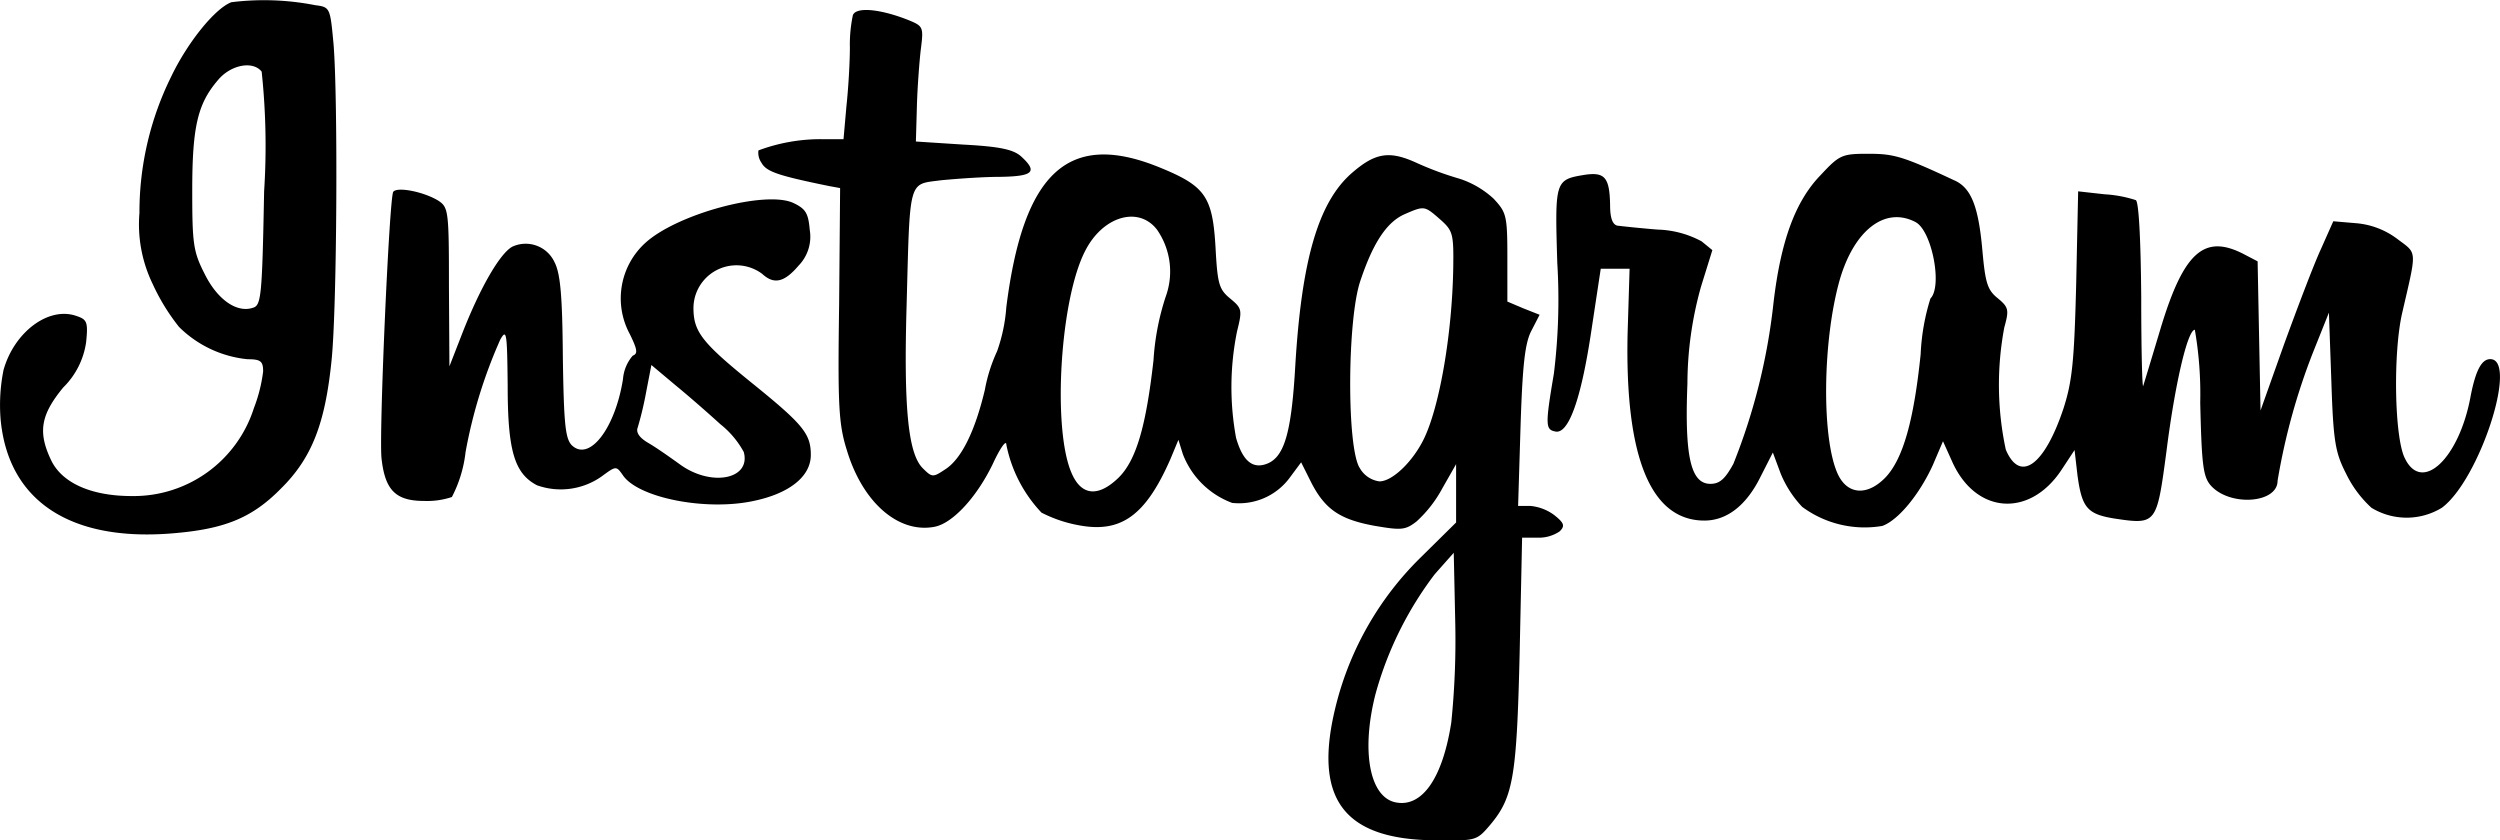
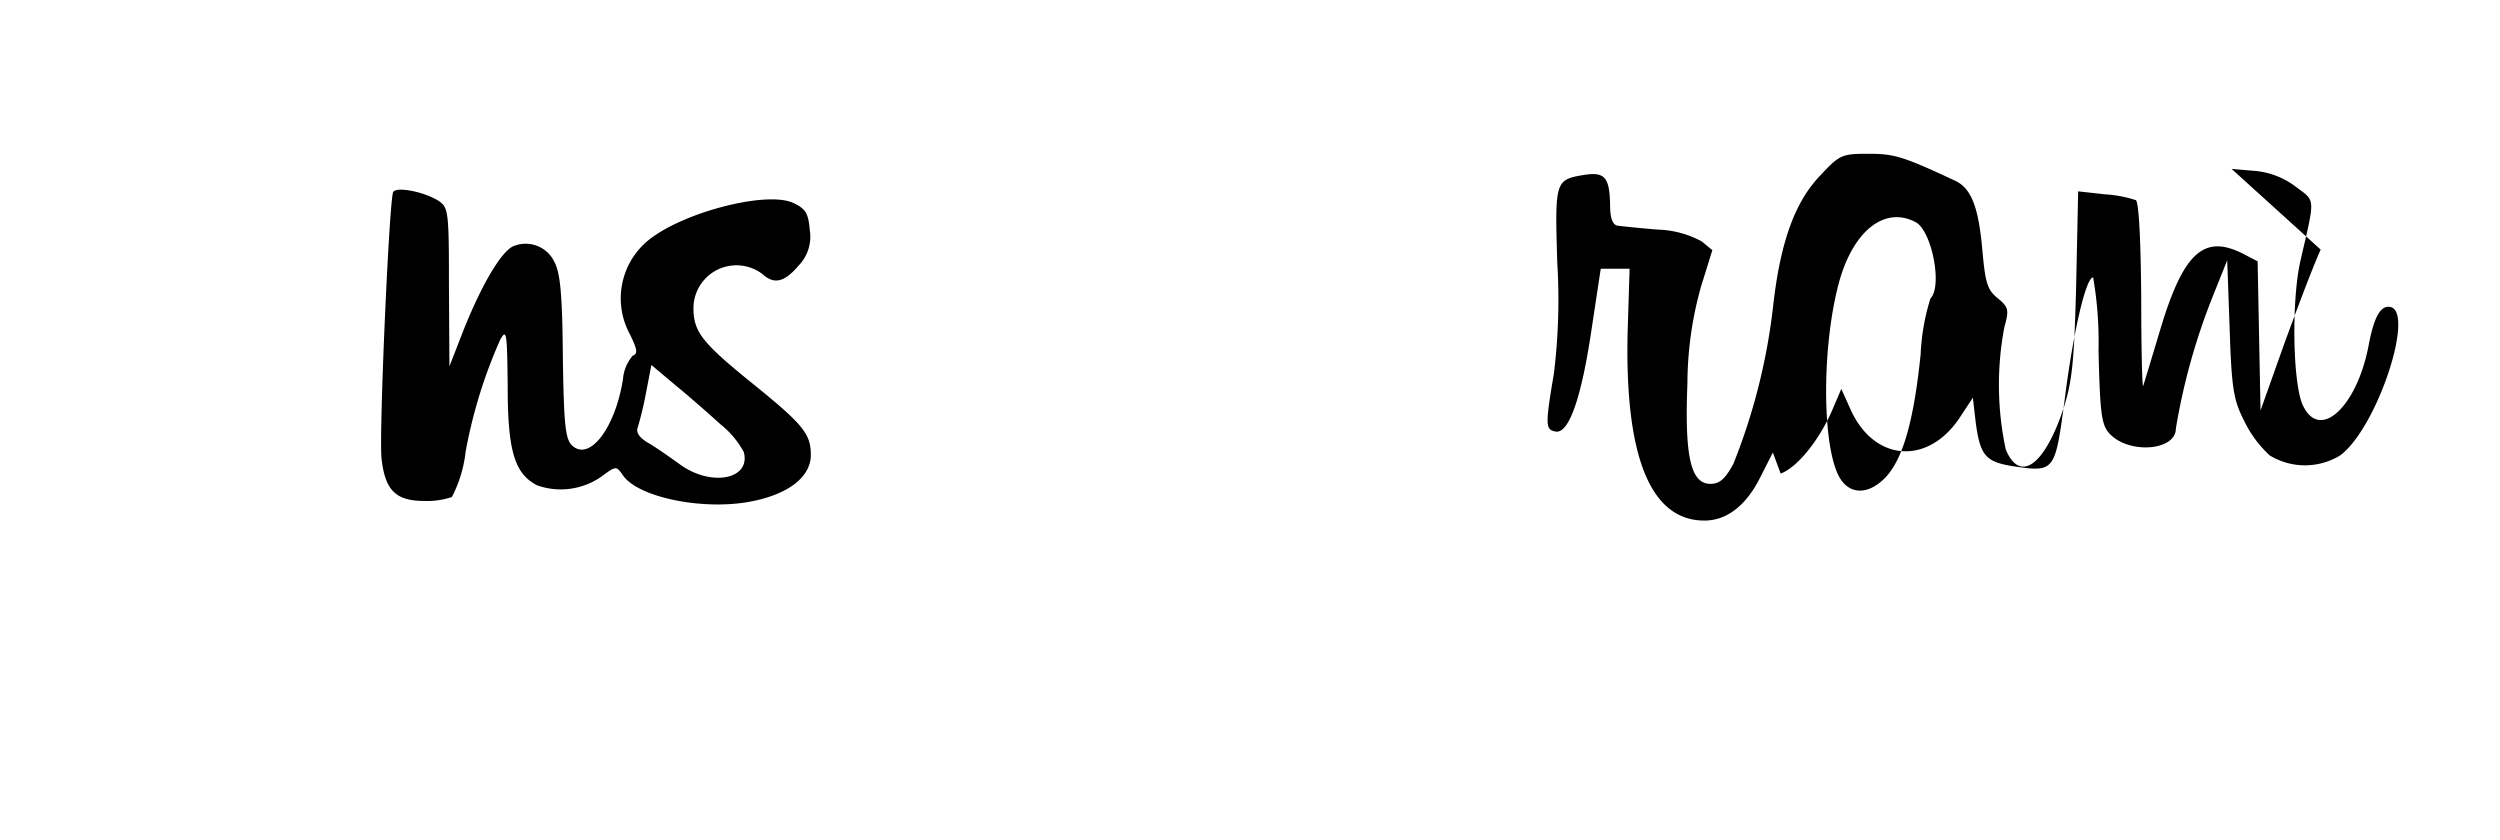
<svg xmlns="http://www.w3.org/2000/svg" width="135.178" height="45.441" viewBox="0 0 135.178 45.441">
  <g id="instagram-1" transform="translate(0)">
-     <path id="Path_134" data-name="Path 134" d="M12.692.668c-.9.344-2.379,2.194-3.252,4.019a16.545,16.545,0,0,0-1.718,7.376A7.384,7.384,0,0,0,8.436,15.9a11.158,11.158,0,0,0,1.428,2.327,6.117,6.117,0,0,0,3.7,1.745c.714,0,.846.106.846.661a8.262,8.262,0,0,1-.5,1.983A6.823,6.823,0,0,1,7.3,27.37c-2.194,0-3.781-.714-4.362-1.956-.714-1.507-.555-2.432.661-3.913A4.274,4.274,0,0,0,4.84,19.042c.106-1.058.053-1.216-.5-1.4-1.507-.555-3.384.846-3.966,2.908a9.556,9.556,0,0,0-.159,2.67c.4,4.336,3.648,6.557,9.042,6.186,2.961-.212,4.494-.793,6.107-2.432,1.692-1.666,2.406-3.543,2.75-6.98.291-2.908.344-14.039.106-17.026-.185-2.009-.185-2.036-1-2.141A14.326,14.326,0,0,0,12.692.668Zm1.639,3.754a38.158,38.158,0,0,1,.132,6.477c-.106,5.711-.159,6.16-.608,6.292-.872.291-1.93-.449-2.617-1.851-.608-1.19-.661-1.639-.661-4.494,0-3.437.291-4.68,1.375-5.949C12.639,4.052,13.855,3.814,14.331,4.422Zm31.964-3.04a7.694,7.694,0,0,0-.159,1.745c0,.767-.079,2.168-.185,3.146l-.159,1.8H44.576a9.629,9.629,0,0,0-3.384.608.941.941,0,0,0,.159.661c.264.476.82.687,3.675,1.269l.582.106-.053,6.292c-.079,5.5-.026,6.477.423,7.9.846,2.8,2.776,4.494,4.732,4.124.978-.185,2.274-1.586,3.146-3.384.4-.872.74-1.348.74-1.058a7.451,7.451,0,0,0,1.9,3.675,7.227,7.227,0,0,0,2.036.687c2.274.423,3.6-.529,4.944-3.6L63.9,24.33l.238.767a4.538,4.538,0,0,0,2.67,2.644,3.408,3.408,0,0,0,3.12-1.375l.608-.82.555,1.11c.74,1.428,1.533,1.983,3.437,2.327,1.4.238,1.639.238,2.247-.238a6.728,6.728,0,0,0,1.4-1.8l.74-1.3V28.8l-1.956,1.93a16.982,16.982,0,0,0-4.521,7.879c-1.3,5.1.344,7.35,5.393,7.376,2.168.026,2.194.026,2.935-.846,1.243-1.481,1.428-2.591,1.586-9.306l.132-6.213h.846a1.99,1.99,0,0,0,1.19-.344c.291-.291.238-.449-.291-.872a2.558,2.558,0,0,0-1.3-.5h-.661l.132-4.309c.106-3.3.238-4.494.582-5.155l.449-.872-.872-.344-.872-.37V14.468c0-2.274-.053-2.432-.74-3.173A4.967,4.967,0,0,0,79.1,10.212a17.324,17.324,0,0,1-2.353-.872c-1.454-.661-2.221-.529-3.49.582-1.8,1.586-2.7,4.706-3.04,10.443-.212,3.675-.608,4.97-1.613,5.288-.74.238-1.243-.238-1.586-1.428a15.123,15.123,0,0,1,.053-5.763c.291-1.163.264-1.243-.37-1.771-.608-.5-.687-.793-.793-2.75-.159-2.776-.555-3.331-3.014-4.336-4.917-2.009-7.376.212-8.3,7.561a8.951,8.951,0,0,1-.5,2.379,8.648,8.648,0,0,0-.661,2.089c-.529,2.221-1.269,3.754-2.168,4.309-.635.423-.687.423-1.19-.079-.793-.793-1.031-3.278-.872-8.8.185-6.927.079-6.53,1.851-6.768.82-.079,2.247-.185,3.173-.185,1.824-.026,2.089-.264,1.163-1.11-.423-.37-1.137-.529-3.12-.635L49.705,8.2l.053-1.851c.026-1.031.132-2.432.212-3.12.159-1.243.132-1.269-.714-1.613-1.481-.582-2.8-.714-2.961-.238ZM78.047,12.406c.687.608.74.767.714,2.591-.053,3.569-.74,7.588-1.613,9.333-.608,1.216-1.692,2.247-2.379,2.247a1.435,1.435,0,0,1-1.058-.714c-.714-1.058-.687-8.037.026-10.126.687-2.062,1.428-3.173,2.379-3.6C77.2,11.666,77.2,11.666,78.047,12.406Zm-15.308.555a3.962,3.962,0,0,1,.476,3.622,13.627,13.627,0,0,0-.661,3.437c-.4,3.543-.925,5.393-1.877,6.345-1.11,1.084-2.036,1-2.564-.264-1.031-2.406-.608-9.359.74-11.976C59.8,12.247,61.735,11.666,62.739,12.961ZM78.655,39.611c-.476,3.067-1.613,4.653-3.067,4.309-1.375-.344-1.8-2.829-1.031-5.843a19.042,19.042,0,0,1,3.2-6.477l1.031-1.163.079,3.675A43.881,43.881,0,0,1,78.655,39.611Z" transform="translate(-0.182 -0.548)" />
-     <path id="Path_135" data-name="Path 135" d="M155.951,33.163c-1.348,1.4-2.141,3.516-2.538,6.9a32.963,32.963,0,0,1-2.168,8.7c-.449.82-.74,1.084-1.243,1.084-1.058,0-1.4-1.454-1.243-5.42a19.5,19.5,0,0,1,.74-5.261l.608-1.956-.582-.476a5.319,5.319,0,0,0-2.379-.635c-.978-.079-1.956-.185-2.168-.212-.264-.053-.4-.4-.4-1.11-.026-1.507-.291-1.8-1.375-1.639-1.613.264-1.613.317-1.481,4.759a32.749,32.749,0,0,1-.185,6c-.476,2.8-.449,3.014.079,3.12.714.159,1.4-1.745,1.956-5.5l.5-3.3h1.56l-.106,3.437c-.159,6.742,1.243,10.179,4.151,10.179,1.216,0,2.274-.82,3.04-2.379l.661-1.3.423,1.137a5.864,5.864,0,0,0,1.163,1.8,5.679,5.679,0,0,0,4.336,1.031c.872-.317,2.009-1.718,2.723-3.278l.555-1.3.5,1.11c1.269,2.829,4.177,3.04,5.9.449l.714-1.084.159,1.375c.238,1.745.529,2.089,1.983,2.327,2.3.344,2.3.317,2.829-3.648.449-3.569,1.137-6.557,1.533-6.557a20.437,20.437,0,0,1,.291,3.939c.079,3.41.159,4.019.582,4.494,1.031,1.137,3.6.952,3.6-.264a34.535,34.535,0,0,1,1.93-6.98l.846-2.115.132,3.7c.106,3.278.212,3.86.793,5a6.1,6.1,0,0,0,1.375,1.851,3.652,3.652,0,0,0,3.807,0c2.036-1.507,4.151-8.037,2.617-8.037-.476,0-.793.635-1.058,1.983-.608,3.384-2.644,5.314-3.569,3.358-.555-1.137-.634-5.684-.132-7.852.793-3.437.82-3.173-.238-3.966a4.285,4.285,0,0,0-2.247-.872l-1.243-.106L183,37.182c-.4.872-1.269,3.173-1.983,5.129l-1.269,3.569-.079-4.019-.079-4.045-.767-.4c-2.115-1.084-3.225-.106-4.468,3.992-.476,1.586-.9,2.987-.952,3.146-.053.132-.106-2.009-.106-4.812-.026-3.146-.132-5.129-.291-5.235a6.708,6.708,0,0,0-1.692-.317l-1.428-.159-.106,5c-.106,4.2-.212,5.261-.687,6.742-1.031,3.093-2.353,4.045-3.12,2.221a16.716,16.716,0,0,1-.079-6.609c.264-.952.238-1.084-.37-1.586-.555-.449-.661-.846-.82-2.617-.212-2.353-.608-3.358-1.533-3.754-2.776-1.3-3.252-1.428-4.627-1.428-1.428,0-1.56.053-2.591,1.163Zm5.155,2.538c.872.476,1.454,3.463.793,4.124a11.747,11.747,0,0,0-.529,3.014c-.37,3.6-.952,5.631-1.877,6.636-.978,1.031-2.062.978-2.591-.132-.9-1.9-.846-7.27.106-10.575C157.8,36.1,159.467,34.829,161.106,35.7ZM78.779,34.062c-.212.37-.767,12.9-.634,14.382.185,1.745.767,2.327,2.3,2.327a4.209,4.209,0,0,0,1.507-.212,6.935,6.935,0,0,0,.74-2.432,26.588,26.588,0,0,1,1.877-6.081c.344-.608.37-.37.4,2.512,0,3.516.37,4.732,1.586,5.367a3.827,3.827,0,0,0,3.49-.476c.793-.582.793-.582,1.163-.053.846,1.216,4.494,1.93,7.059,1.375,1.93-.4,3.093-1.322,3.093-2.485,0-1.137-.4-1.639-3.146-3.86s-3.2-2.8-3.2-4.1A2.324,2.324,0,0,1,98.739,38.5c.635.582,1.19.449,1.956-.449a2.241,2.241,0,0,0,.608-1.93c-.079-.9-.212-1.137-.872-1.454-1.481-.714-6.319.582-8.037,2.168a4.052,4.052,0,0,0-.82,4.917c.4.82.449,1.058.159,1.163a2.194,2.194,0,0,0-.529,1.269c-.423,2.67-1.824,4.494-2.776,3.569-.344-.37-.423-1.163-.476-4.759-.026-3.3-.132-4.521-.449-5.129a1.719,1.719,0,0,0-2.274-.846c-.661.344-1.718,2.168-2.67,4.574l-.74,1.9-.026-4.283c0-4.151-.026-4.309-.582-4.68C80.391,34.036,78.964,33.771,78.779,34.062ZM96.466,46.62a4.907,4.907,0,0,1,1.269,1.507c.4,1.481-1.771,1.9-3.463.661-.555-.4-1.3-.925-1.718-1.163-.449-.264-.661-.555-.555-.82a18.194,18.194,0,0,0,.449-1.877l.291-1.507,1.322,1.11C94.774,45.113,95.858,46.065,96.466,46.62Z" transform="translate(-57.518 -23.685)" />
+     <path id="Path_135" data-name="Path 135" d="M155.951,33.163c-1.348,1.4-2.141,3.516-2.538,6.9a32.963,32.963,0,0,1-2.168,8.7c-.449.82-.74,1.084-1.243,1.084-1.058,0-1.4-1.454-1.243-5.42a19.5,19.5,0,0,1,.74-5.261l.608-1.956-.582-.476a5.319,5.319,0,0,0-2.379-.635c-.978-.079-1.956-.185-2.168-.212-.264-.053-.4-.4-.4-1.11-.026-1.507-.291-1.8-1.375-1.639-1.613.264-1.613.317-1.481,4.759a32.749,32.749,0,0,1-.185,6c-.476,2.8-.449,3.014.079,3.12.714.159,1.4-1.745,1.956-5.5l.5-3.3h1.56l-.106,3.437c-.159,6.742,1.243,10.179,4.151,10.179,1.216,0,2.274-.82,3.04-2.379l.661-1.3.423,1.137c.872-.317,2.009-1.718,2.723-3.278l.555-1.3.5,1.11c1.269,2.829,4.177,3.04,5.9.449l.714-1.084.159,1.375c.238,1.745.529,2.089,1.983,2.327,2.3.344,2.3.317,2.829-3.648.449-3.569,1.137-6.557,1.533-6.557a20.437,20.437,0,0,1,.291,3.939c.079,3.41.159,4.019.582,4.494,1.031,1.137,3.6.952,3.6-.264a34.535,34.535,0,0,1,1.93-6.98l.846-2.115.132,3.7c.106,3.278.212,3.86.793,5a6.1,6.1,0,0,0,1.375,1.851,3.652,3.652,0,0,0,3.807,0c2.036-1.507,4.151-8.037,2.617-8.037-.476,0-.793.635-1.058,1.983-.608,3.384-2.644,5.314-3.569,3.358-.555-1.137-.634-5.684-.132-7.852.793-3.437.82-3.173-.238-3.966a4.285,4.285,0,0,0-2.247-.872l-1.243-.106L183,37.182c-.4.872-1.269,3.173-1.983,5.129l-1.269,3.569-.079-4.019-.079-4.045-.767-.4c-2.115-1.084-3.225-.106-4.468,3.992-.476,1.586-.9,2.987-.952,3.146-.053.132-.106-2.009-.106-4.812-.026-3.146-.132-5.129-.291-5.235a6.708,6.708,0,0,0-1.692-.317l-1.428-.159-.106,5c-.106,4.2-.212,5.261-.687,6.742-1.031,3.093-2.353,4.045-3.12,2.221a16.716,16.716,0,0,1-.079-6.609c.264-.952.238-1.084-.37-1.586-.555-.449-.661-.846-.82-2.617-.212-2.353-.608-3.358-1.533-3.754-2.776-1.3-3.252-1.428-4.627-1.428-1.428,0-1.56.053-2.591,1.163Zm5.155,2.538c.872.476,1.454,3.463.793,4.124a11.747,11.747,0,0,0-.529,3.014c-.37,3.6-.952,5.631-1.877,6.636-.978,1.031-2.062.978-2.591-.132-.9-1.9-.846-7.27.106-10.575C157.8,36.1,159.467,34.829,161.106,35.7ZM78.779,34.062c-.212.37-.767,12.9-.634,14.382.185,1.745.767,2.327,2.3,2.327a4.209,4.209,0,0,0,1.507-.212,6.935,6.935,0,0,0,.74-2.432,26.588,26.588,0,0,1,1.877-6.081c.344-.608.37-.37.4,2.512,0,3.516.37,4.732,1.586,5.367a3.827,3.827,0,0,0,3.49-.476c.793-.582.793-.582,1.163-.053.846,1.216,4.494,1.93,7.059,1.375,1.93-.4,3.093-1.322,3.093-2.485,0-1.137-.4-1.639-3.146-3.86s-3.2-2.8-3.2-4.1A2.324,2.324,0,0,1,98.739,38.5c.635.582,1.19.449,1.956-.449a2.241,2.241,0,0,0,.608-1.93c-.079-.9-.212-1.137-.872-1.454-1.481-.714-6.319.582-8.037,2.168a4.052,4.052,0,0,0-.82,4.917c.4.82.449,1.058.159,1.163a2.194,2.194,0,0,0-.529,1.269c-.423,2.67-1.824,4.494-2.776,3.569-.344-.37-.423-1.163-.476-4.759-.026-3.3-.132-4.521-.449-5.129a1.719,1.719,0,0,0-2.274-.846c-.661.344-1.718,2.168-2.67,4.574l-.74,1.9-.026-4.283c0-4.151-.026-4.309-.582-4.68C80.391,34.036,78.964,33.771,78.779,34.062ZM96.466,46.62a4.907,4.907,0,0,1,1.269,1.507c.4,1.481-1.771,1.9-3.463.661-.555-.4-1.3-.925-1.718-1.163-.449-.264-.661-.555-.555-.82a18.194,18.194,0,0,0,.449-1.877l.291-1.507,1.322,1.11C94.774,45.113,95.858,46.065,96.466,46.62Z" transform="translate(-57.518 -23.685)" />
  </g>
</svg>